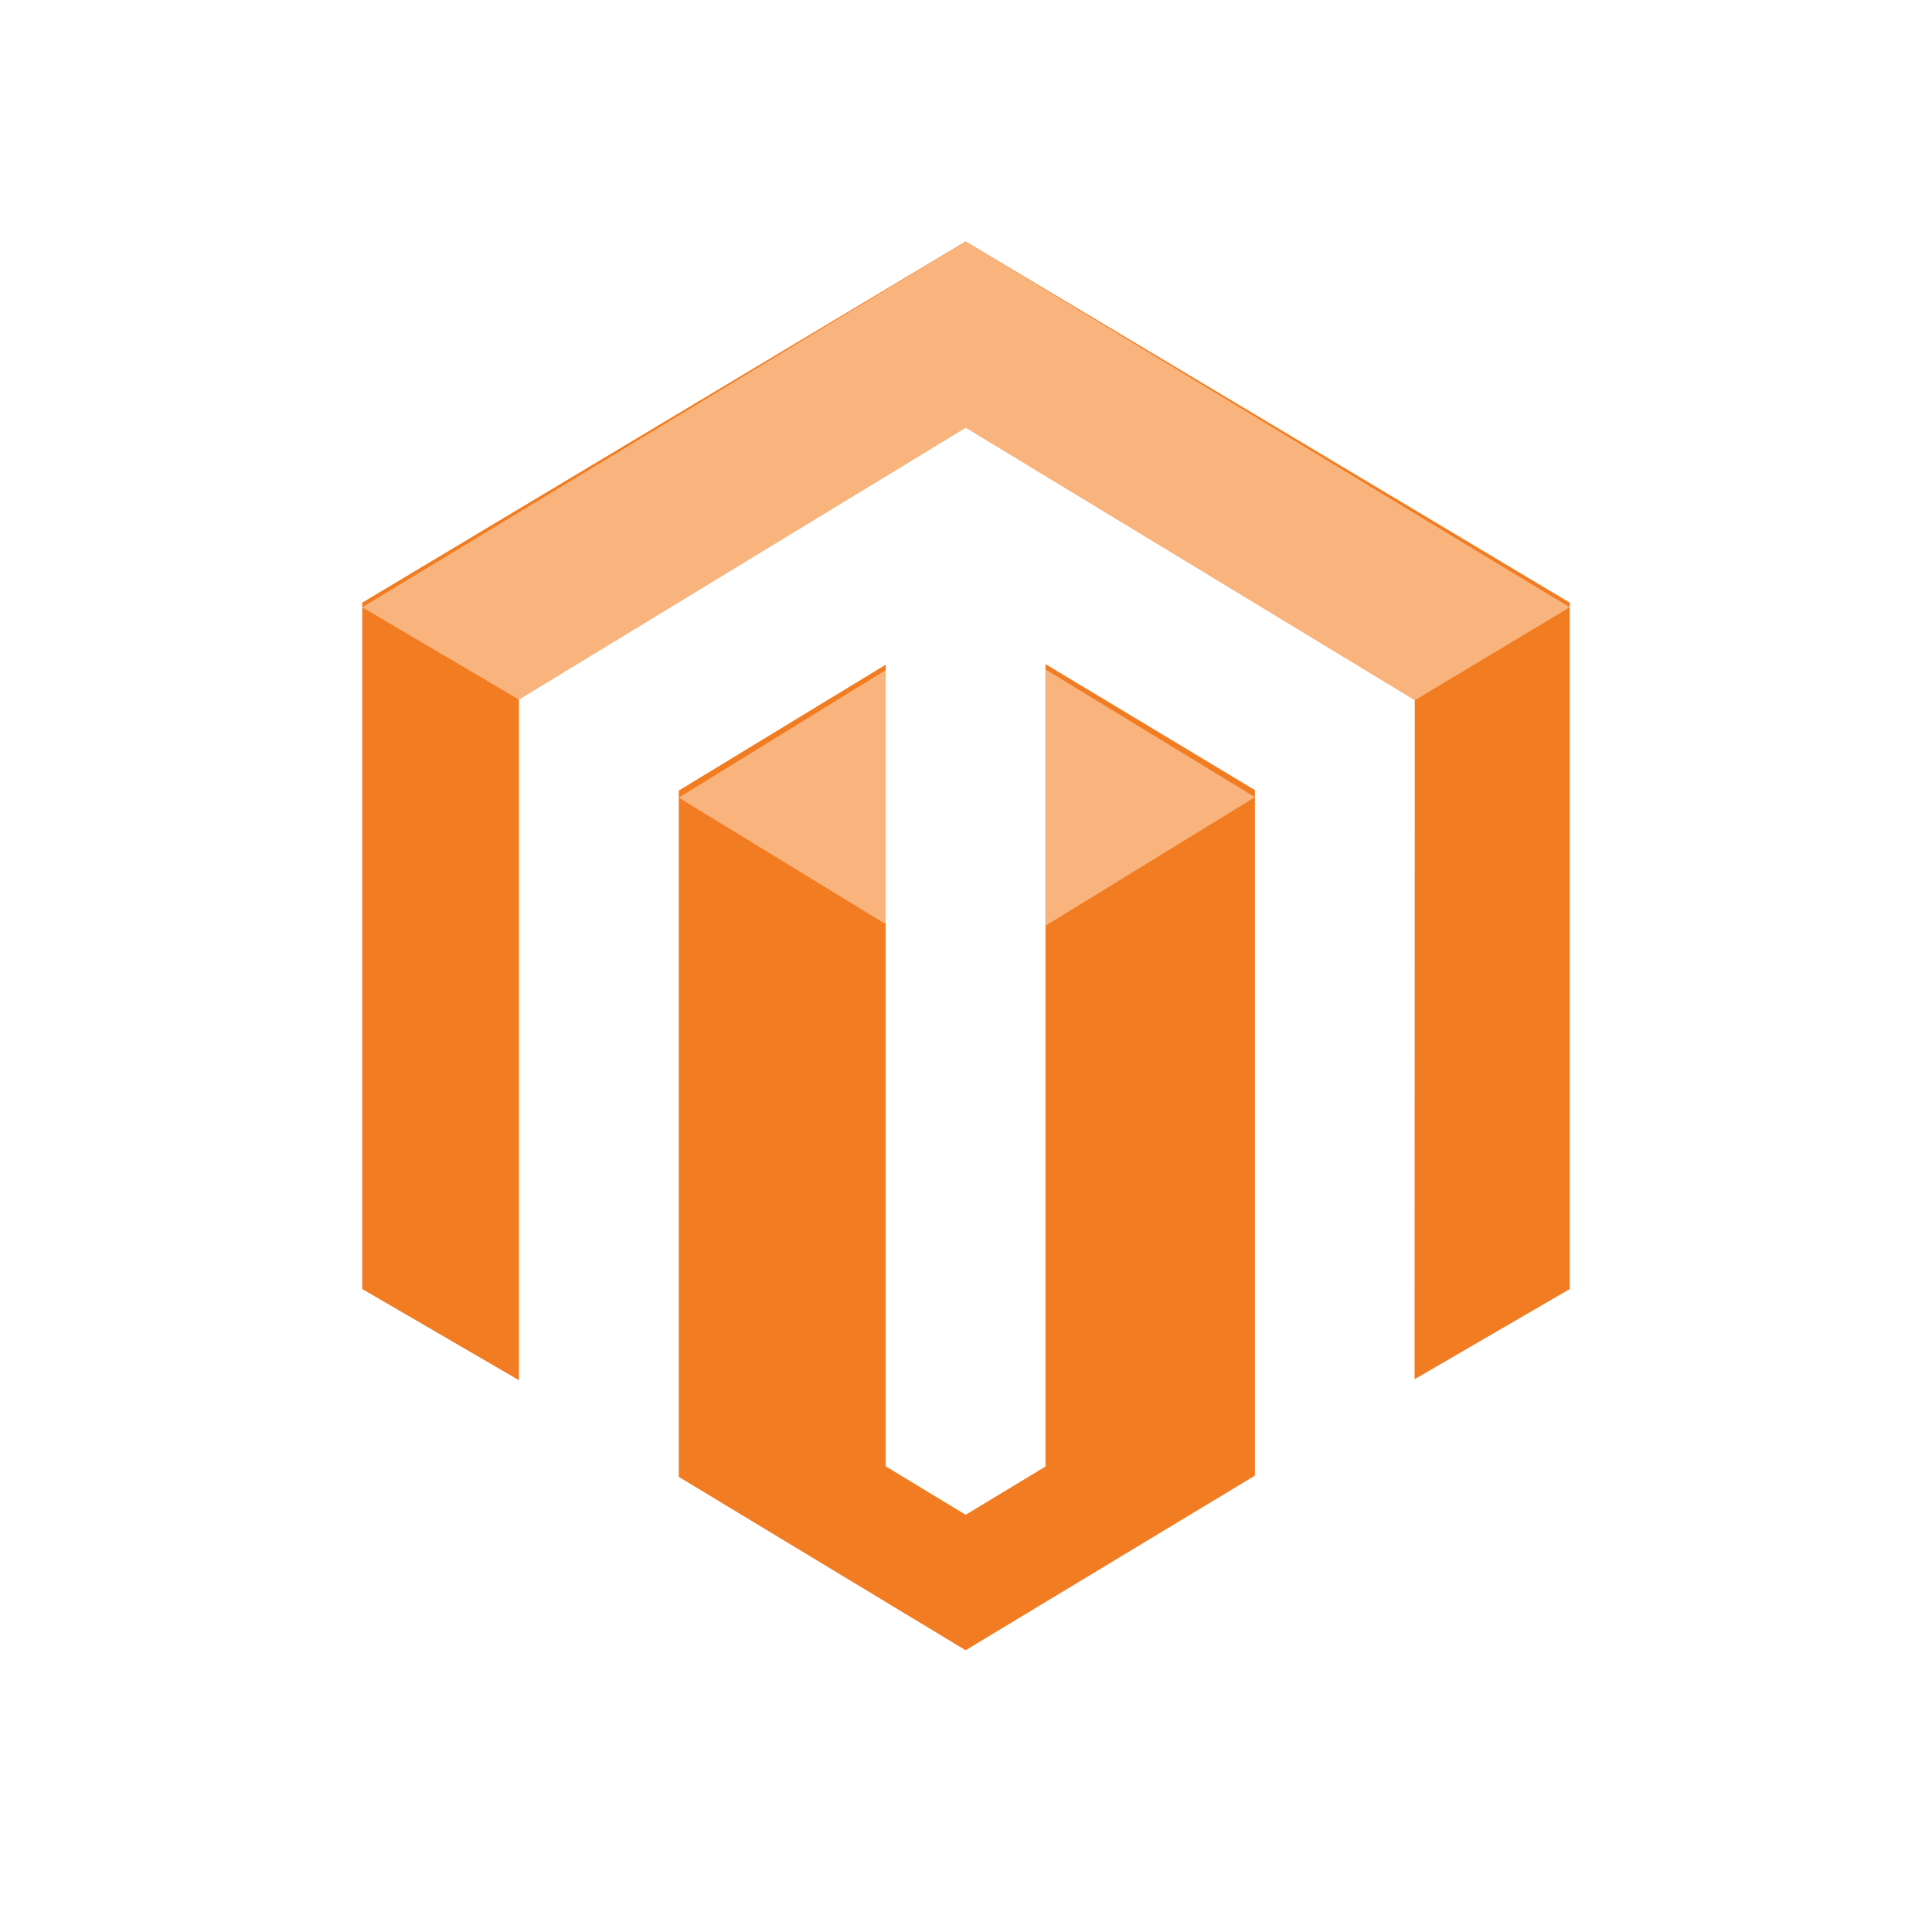
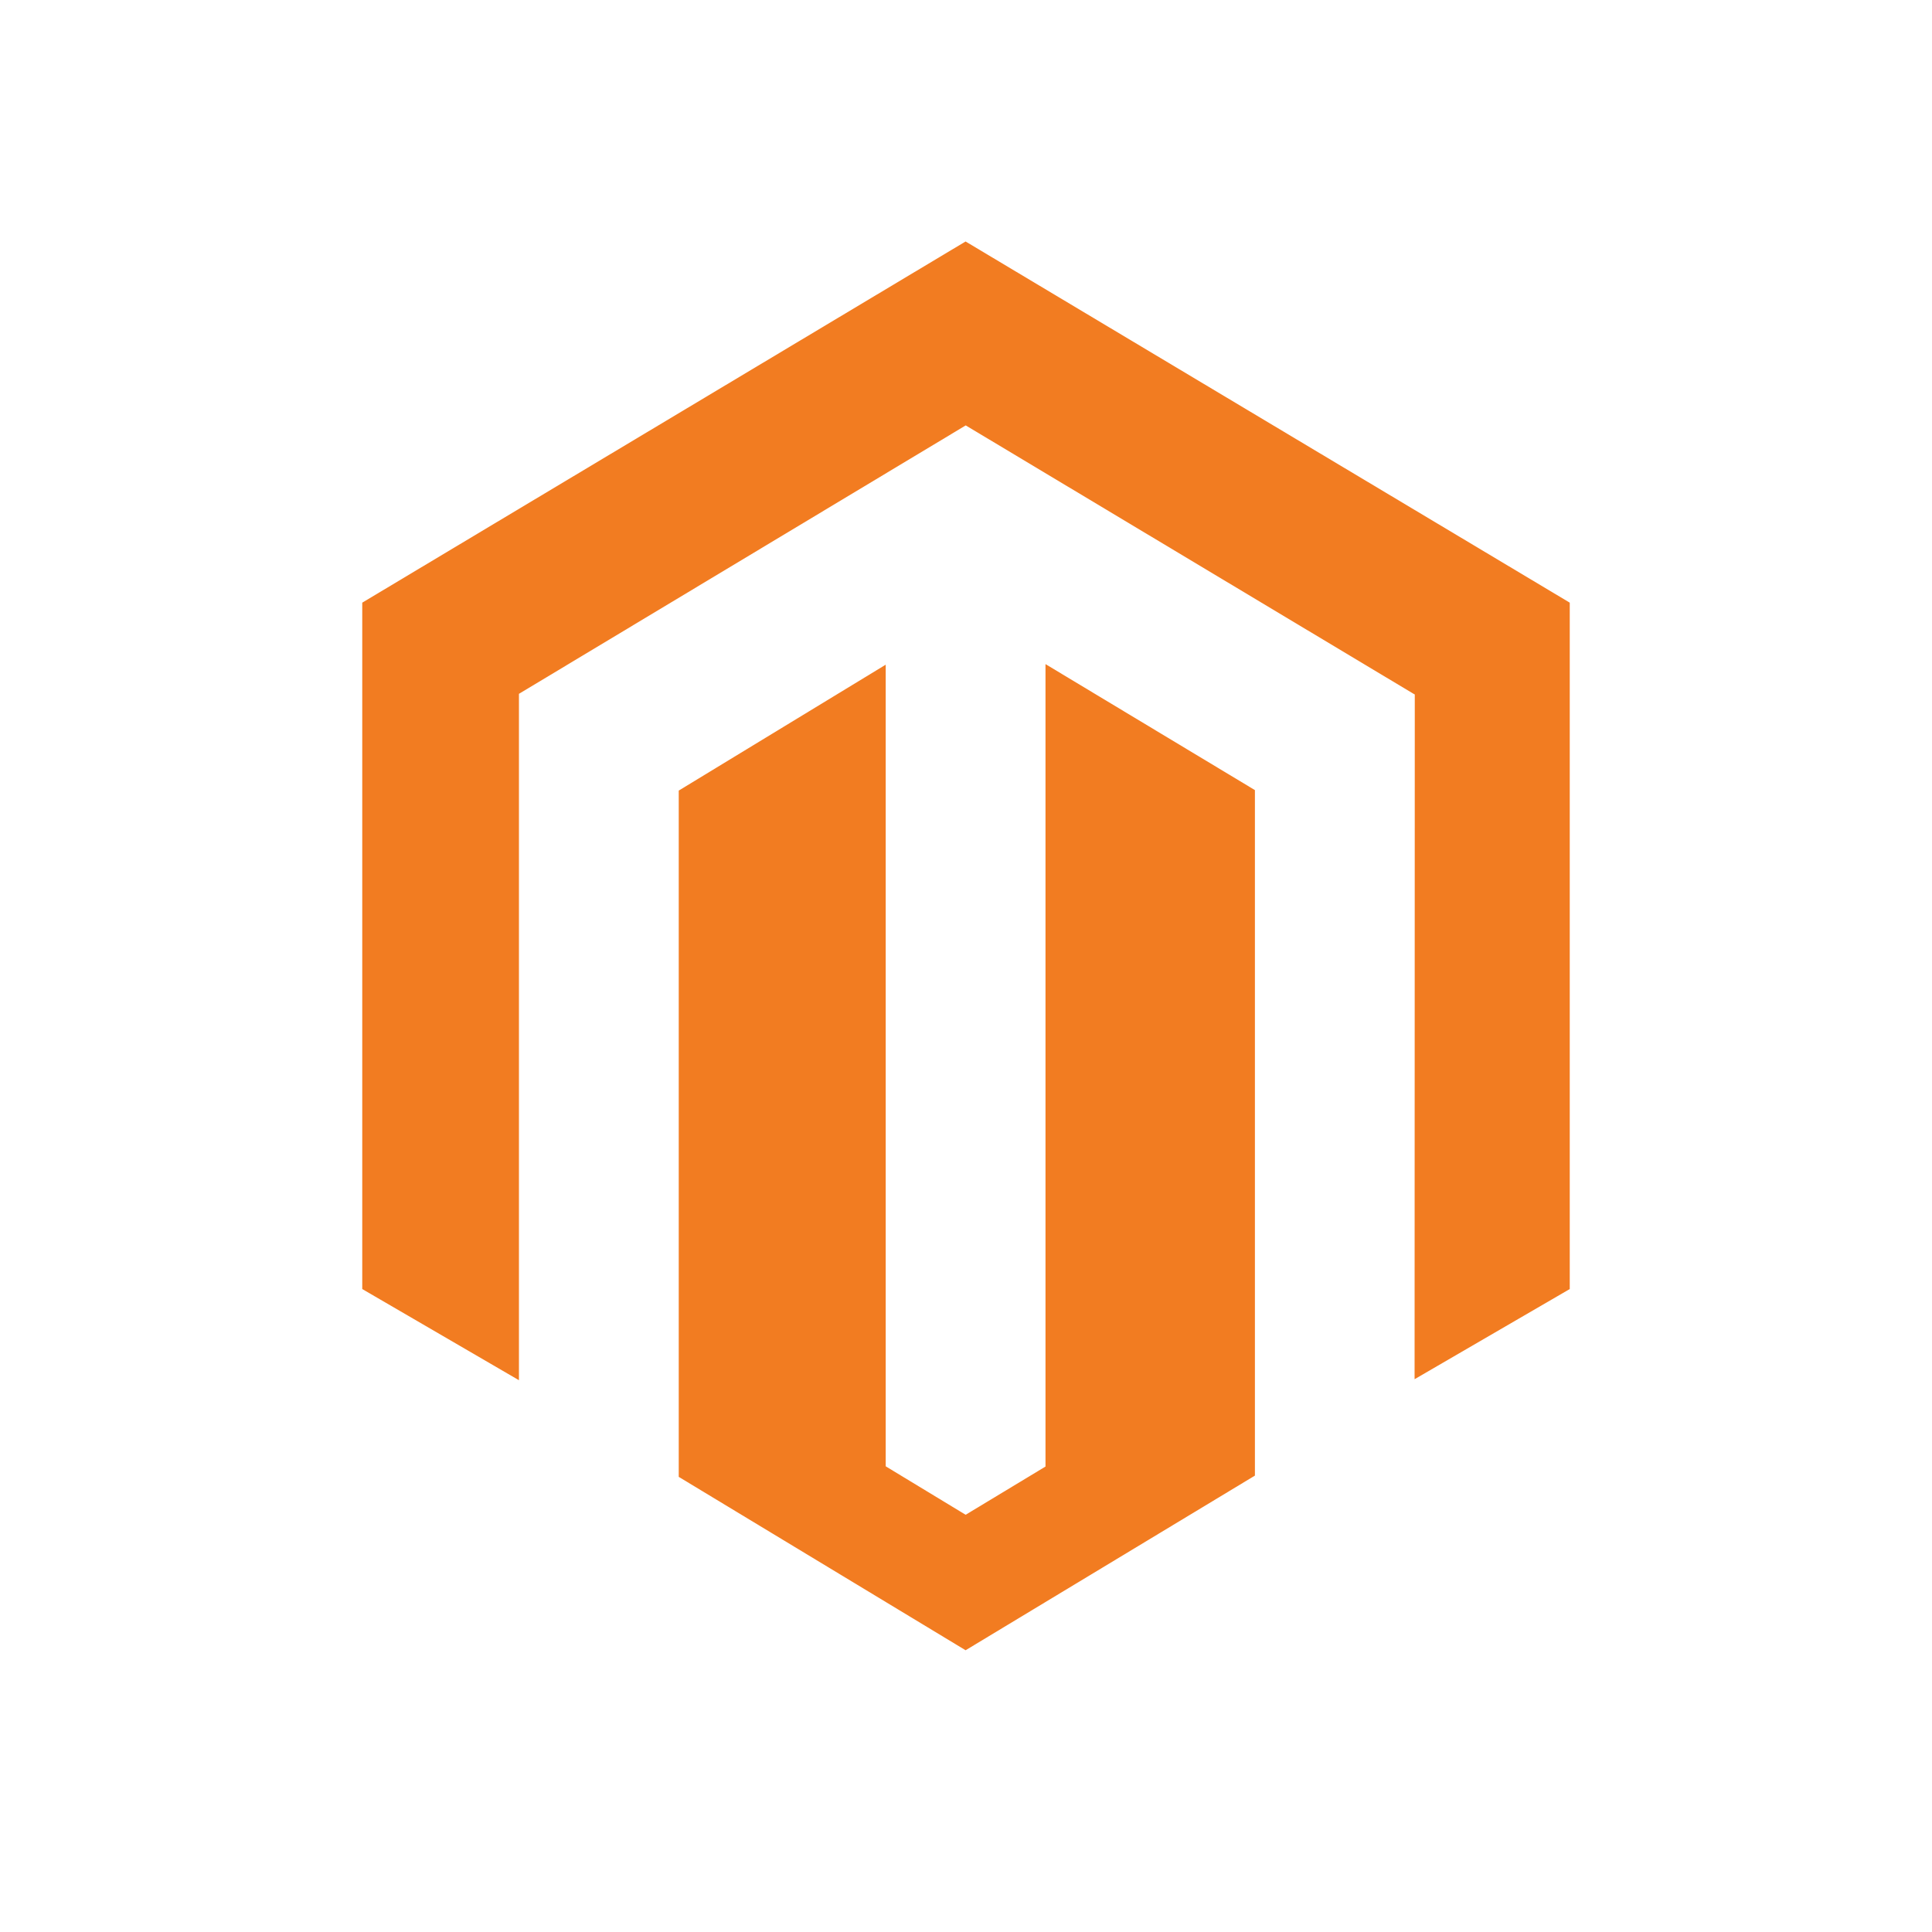
<svg xmlns="http://www.w3.org/2000/svg" width="48" height="48" viewBox="0 0 48 48">
  <g fill="none" transform="translate(9 6)">
    <path fill="#F27C21" d="M16.975 10.499v19.937l-1.984 1.198-1.986-1.204V10.514l-5.142 3.128v17.05L14.99 35l7.188-4.339V13.63l-5.204-3.131zM14.989 0L0 8.973v17.053l3.893 2.265V11.238l11.1-6.669 11.112 6.66.045.025-.005 17.012L30 26.026V8.973L14.99 0z" />
-     <path fill="#F9B37C" d="M30 9.088L14.99 0 0 9.088l3.893 2.294 11.1-6.754 11.157 6.77L30 9.088zm-13.025 1.544V17l5.204-3.195-5.204-3.173zm-9.112 3.185l5.14 3.142v-6.31l-5.14 3.168z" />
  </g>
</svg>